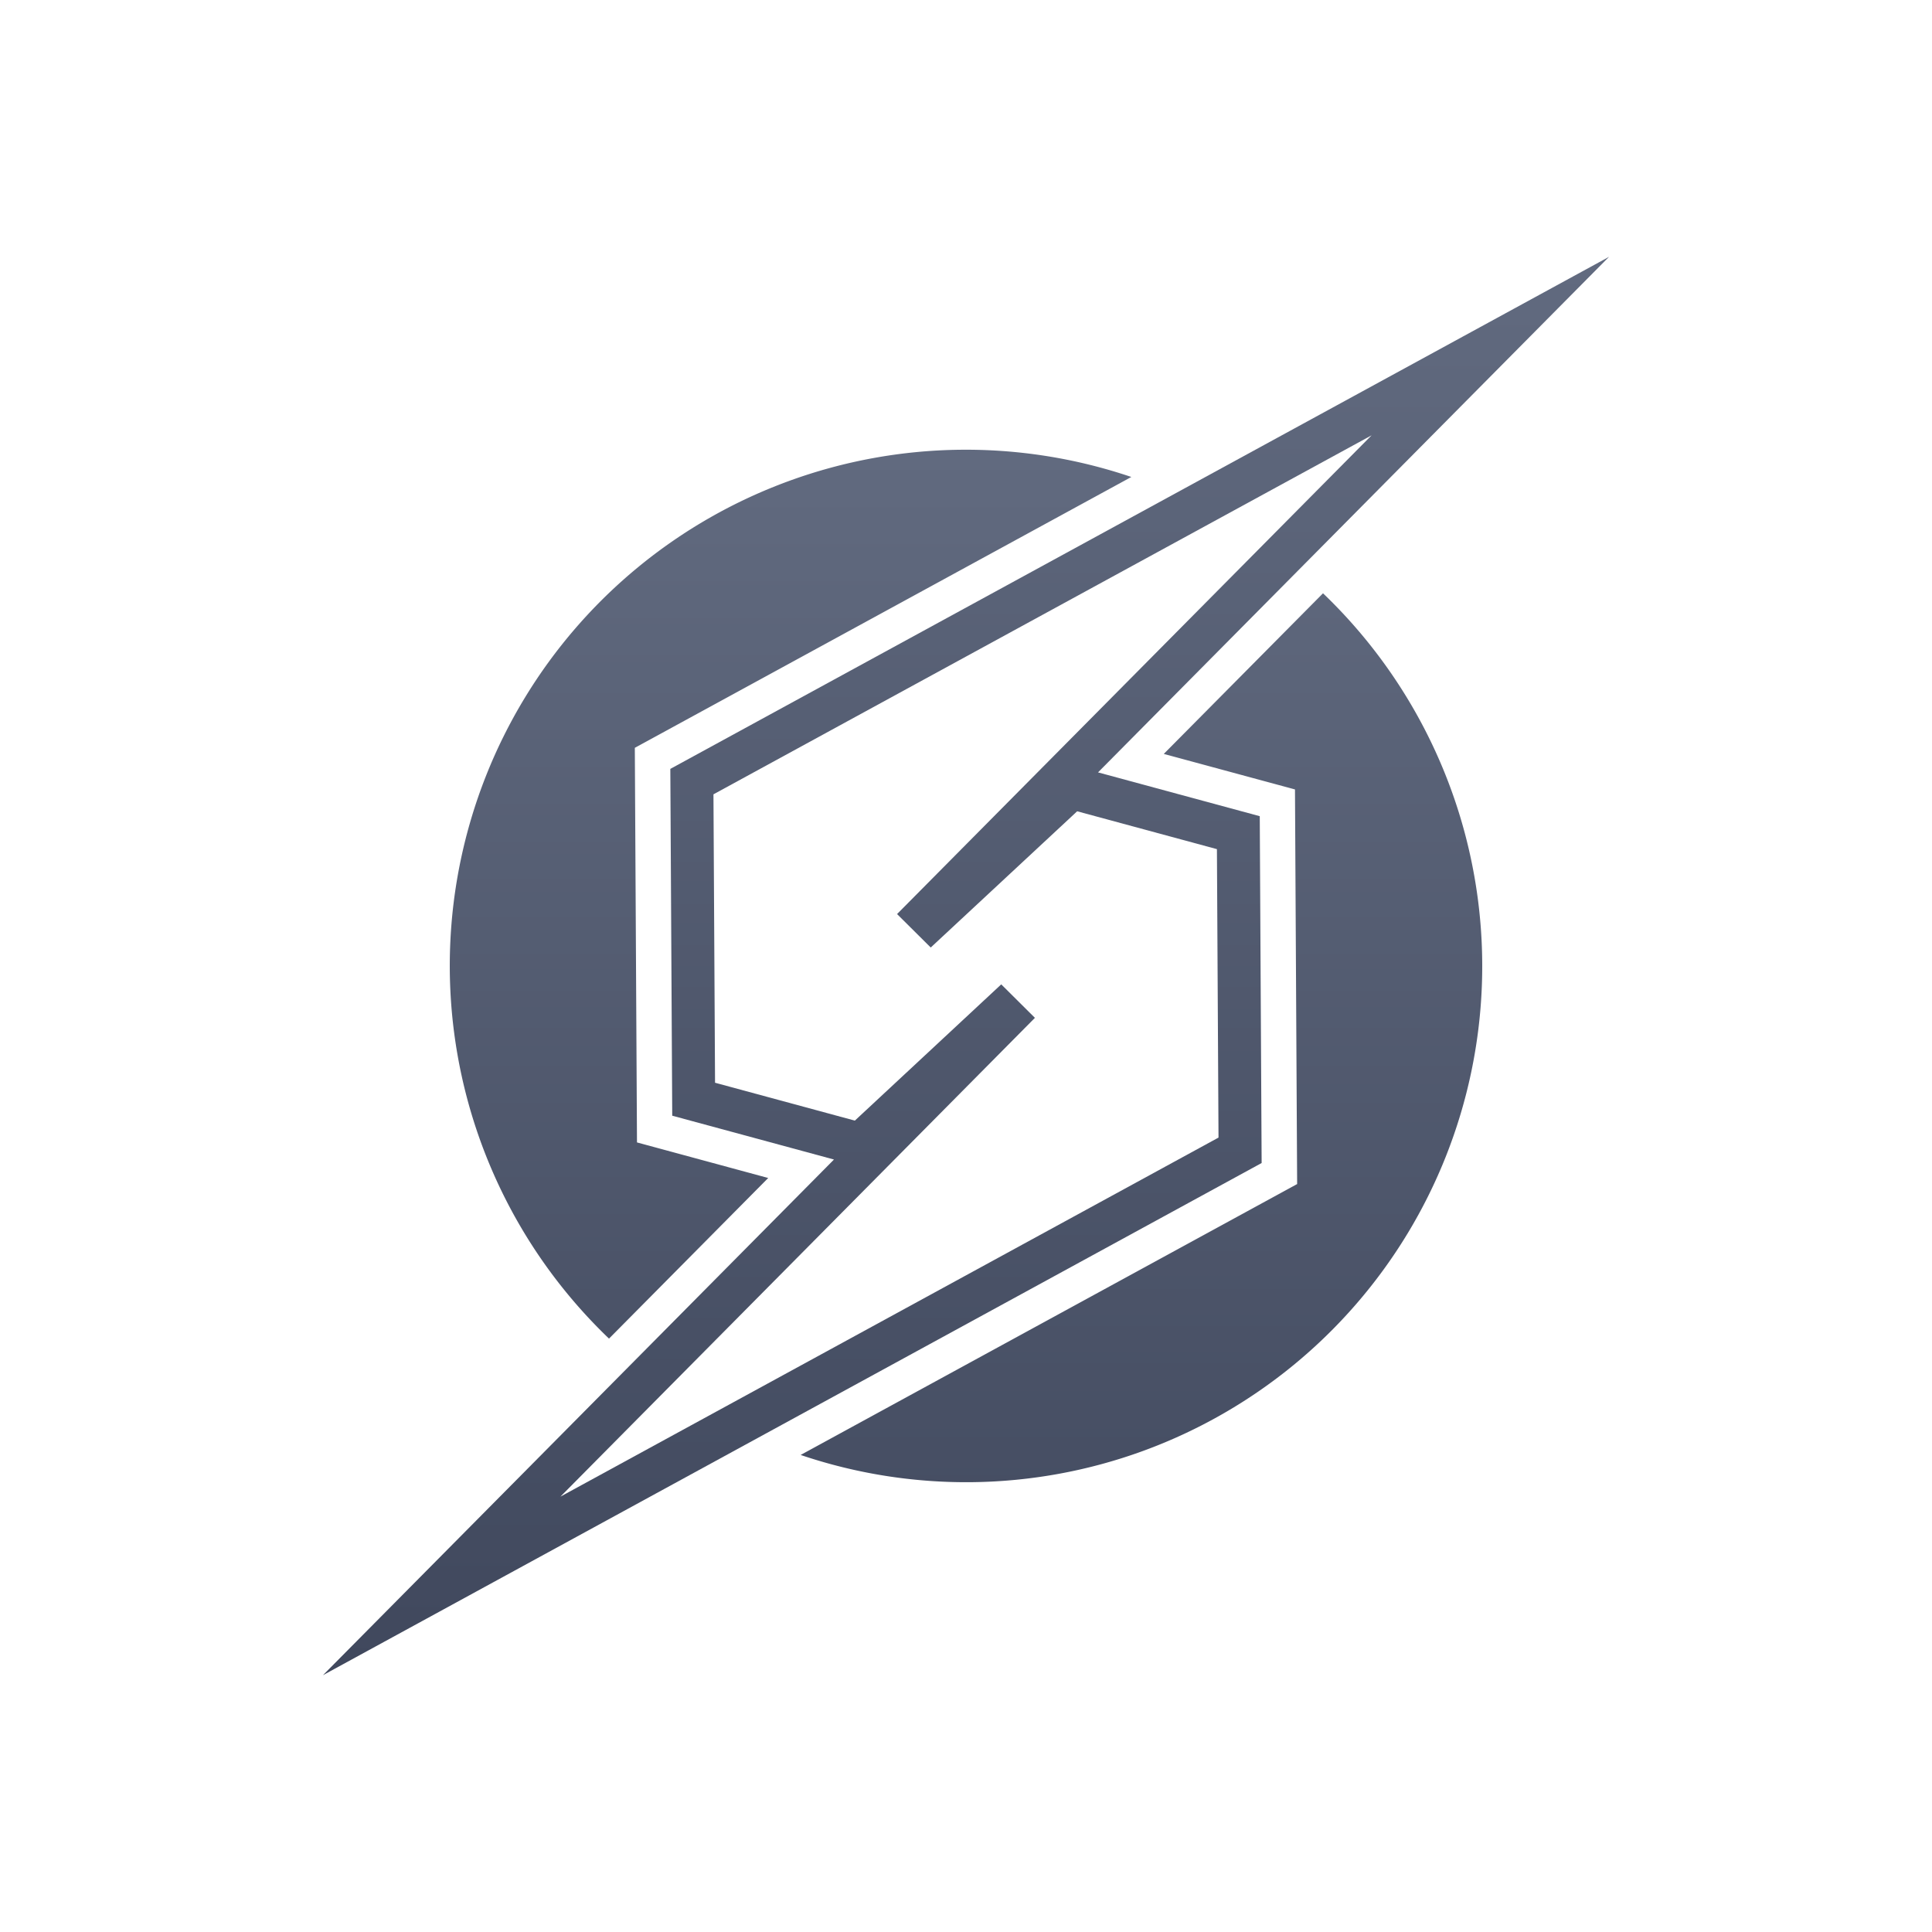
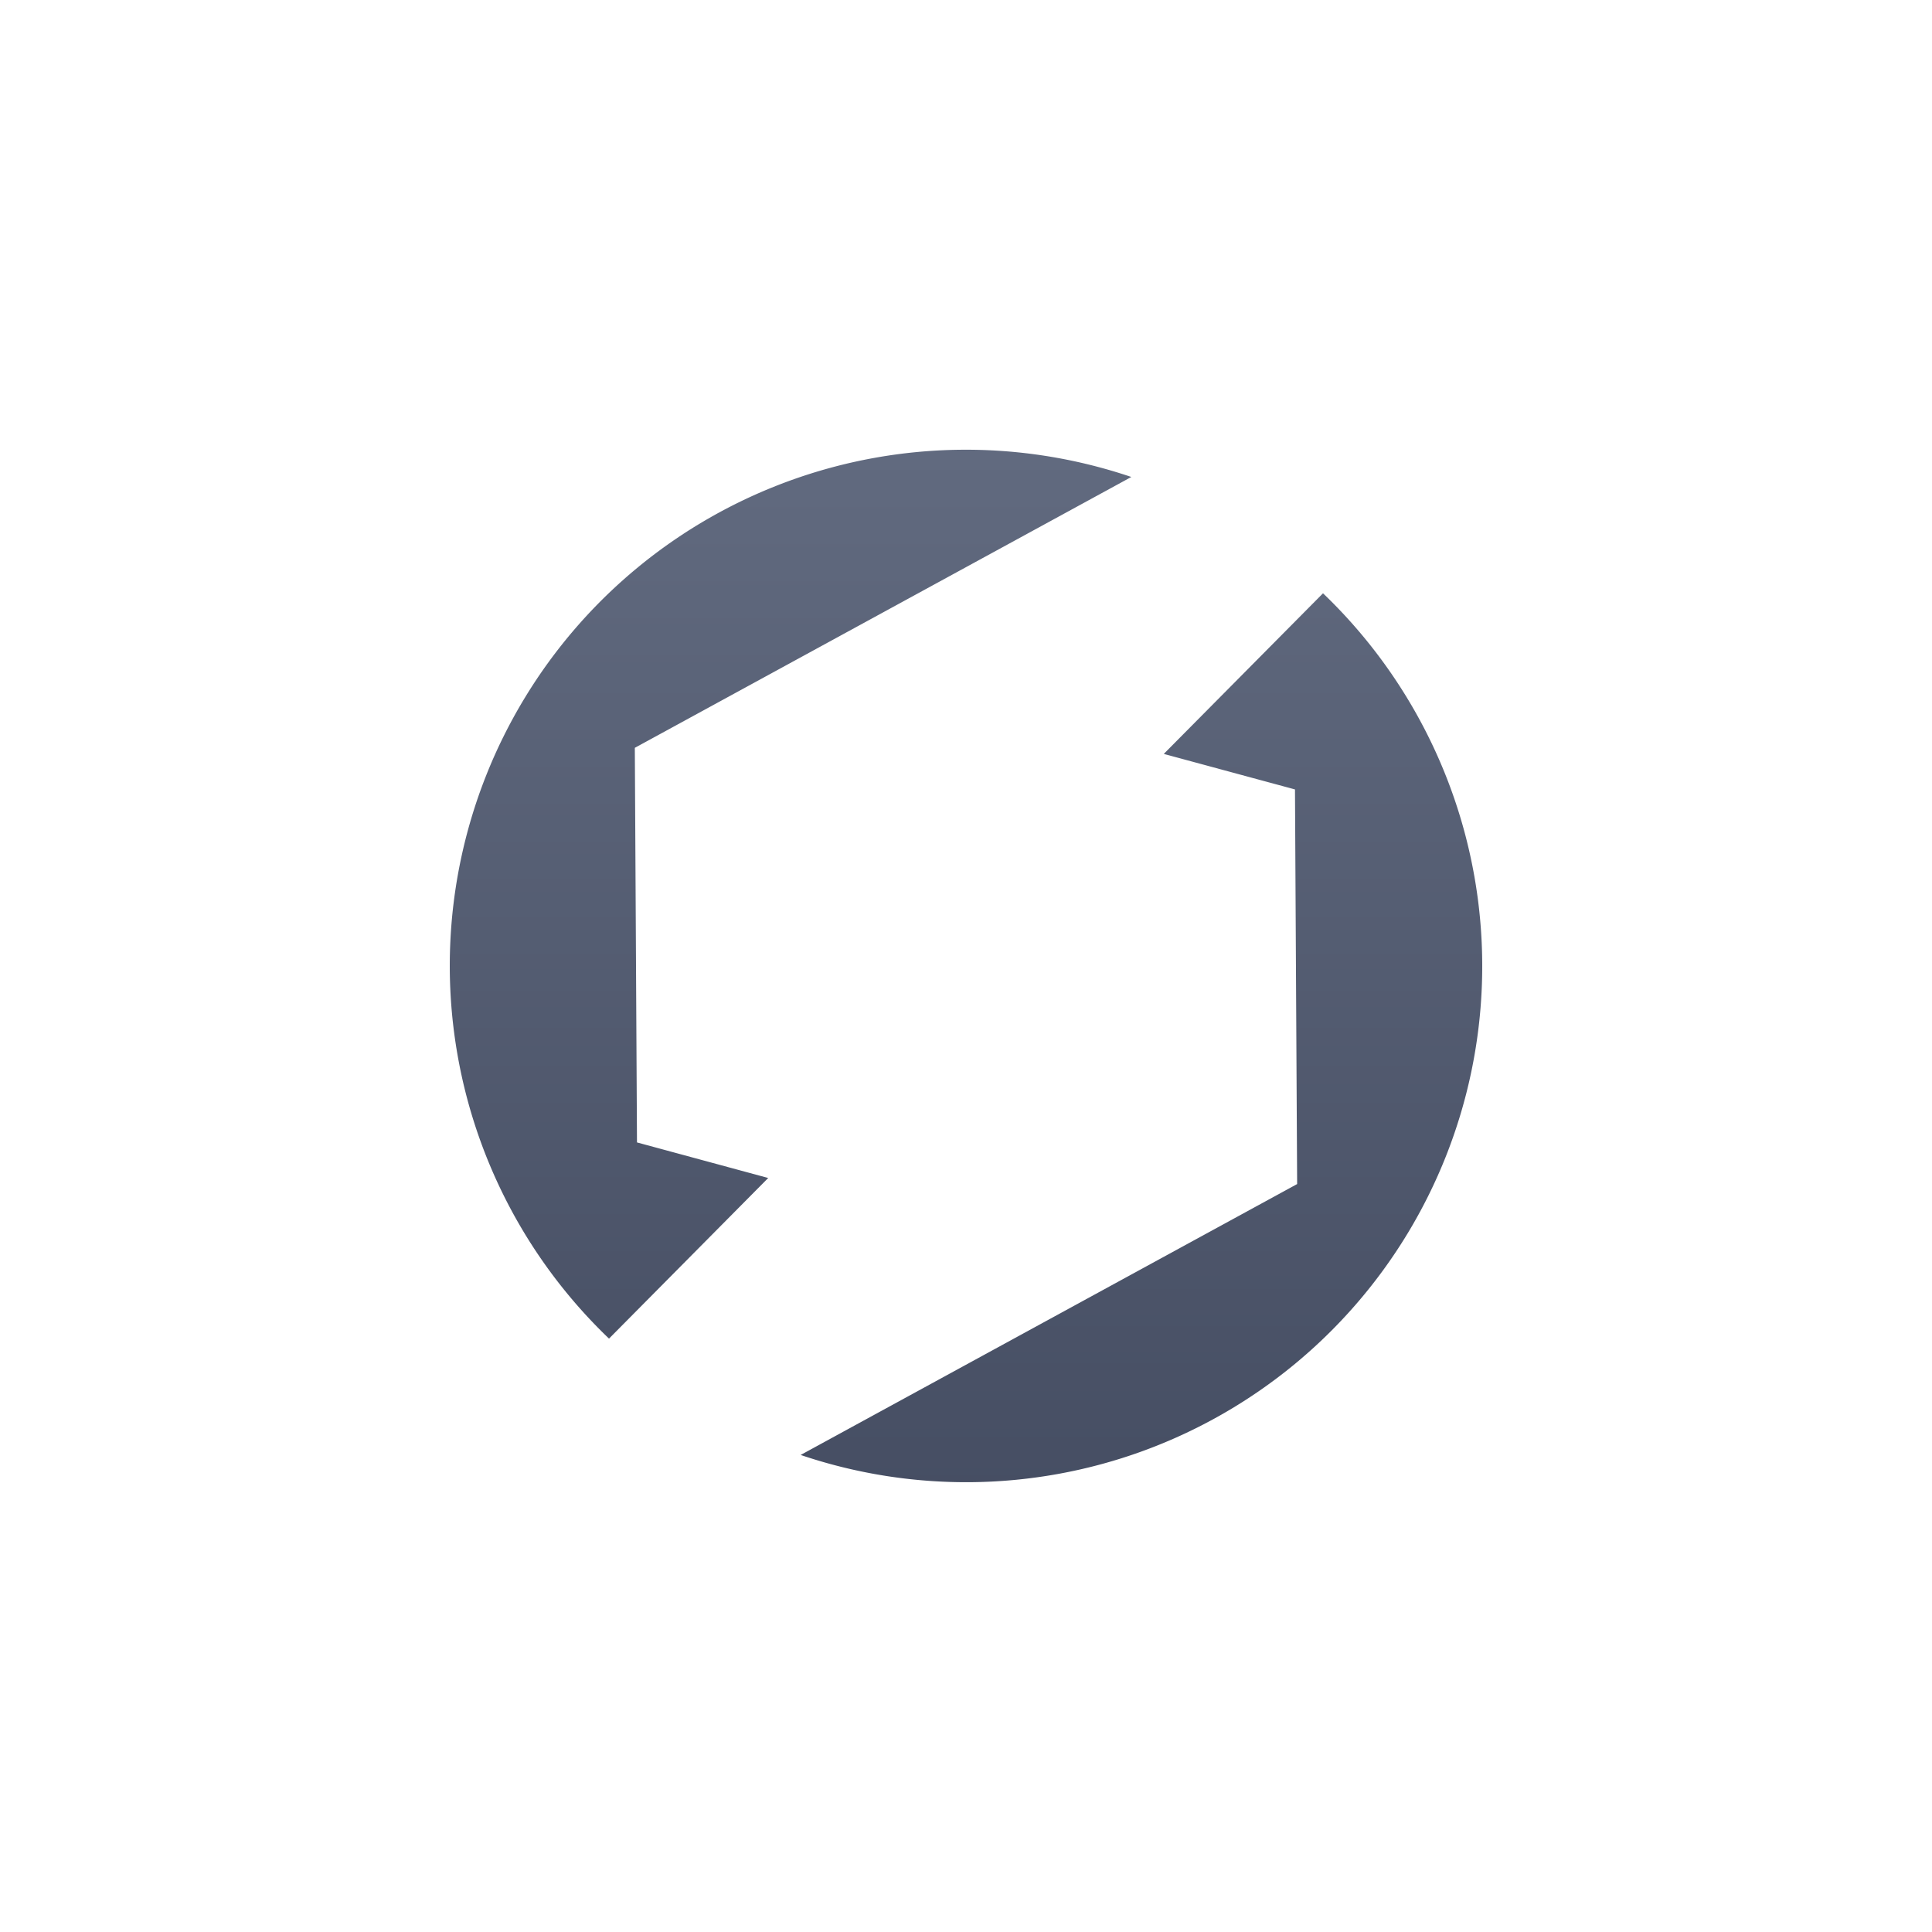
<svg xmlns="http://www.w3.org/2000/svg" width="670" height="670" viewBox="0 0 670 670">
  <linearGradient x1="0%" x2="0%" y1="0%" y2="100%" id="a">
    <stop offset="0%" stop-color="#616a7f" />
    <stop offset="100%" stop-color="#40485d" />
  </linearGradient>
  <g fill="url(#a)">
    <path class="ptn" d="M266.41 408.516l-45.51-12.334-.75-136.842 172.189-93.93A178.969 178.969 0 0 0 211.2 464.218zm137.177-147.064l45.5 12.315.75 136.853-172.179 93.945A178.977 178.977 0 0 0 458.81 205.75z" />
-     <path class="ptn" d="M436.872 283.047l-56.087-15.191L558 89.061 232.463 266.644l.662 120.269 56.09 15.2L112 580.939l325.524-177.616zM194.348 519.018L358.9 352.98l-11.679-11.612-50.767 47.25-48.483-13.134-.552-100.018 228.239-124.5-164.564 166.022 11.674 11.6 50.785-47.241 48.465 13.128.551 100.028z" />
  </g>
</svg>